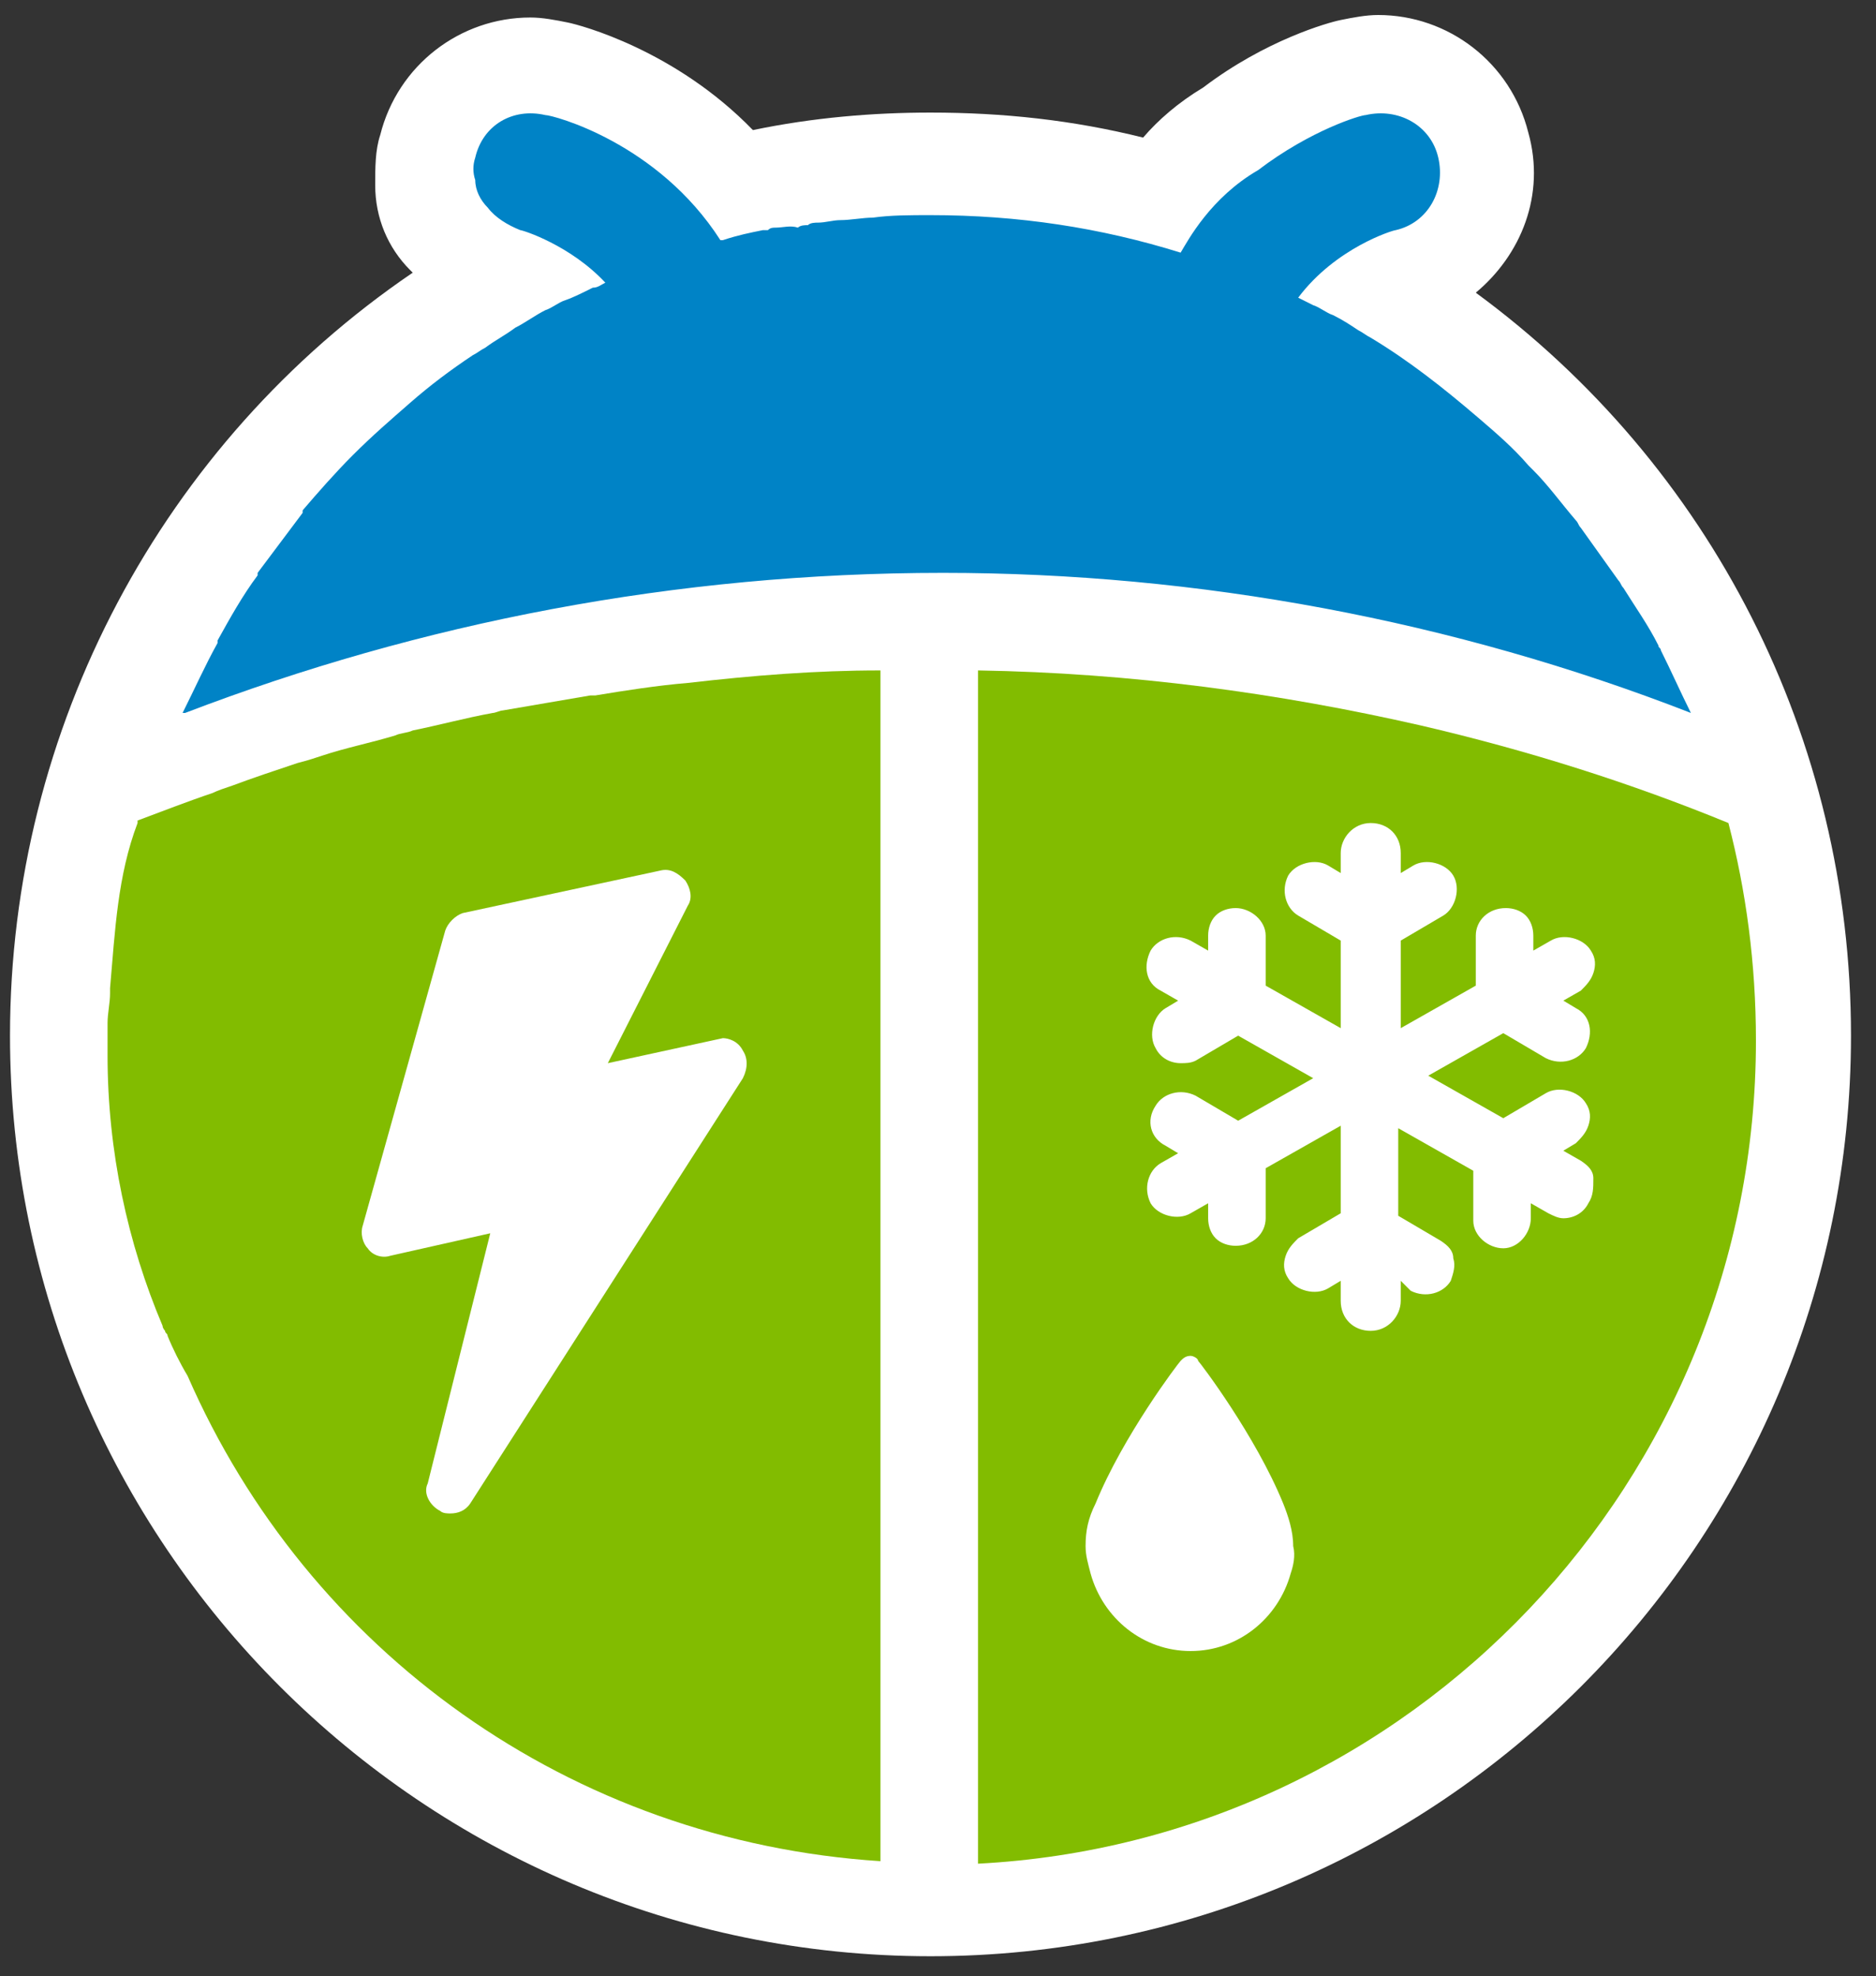
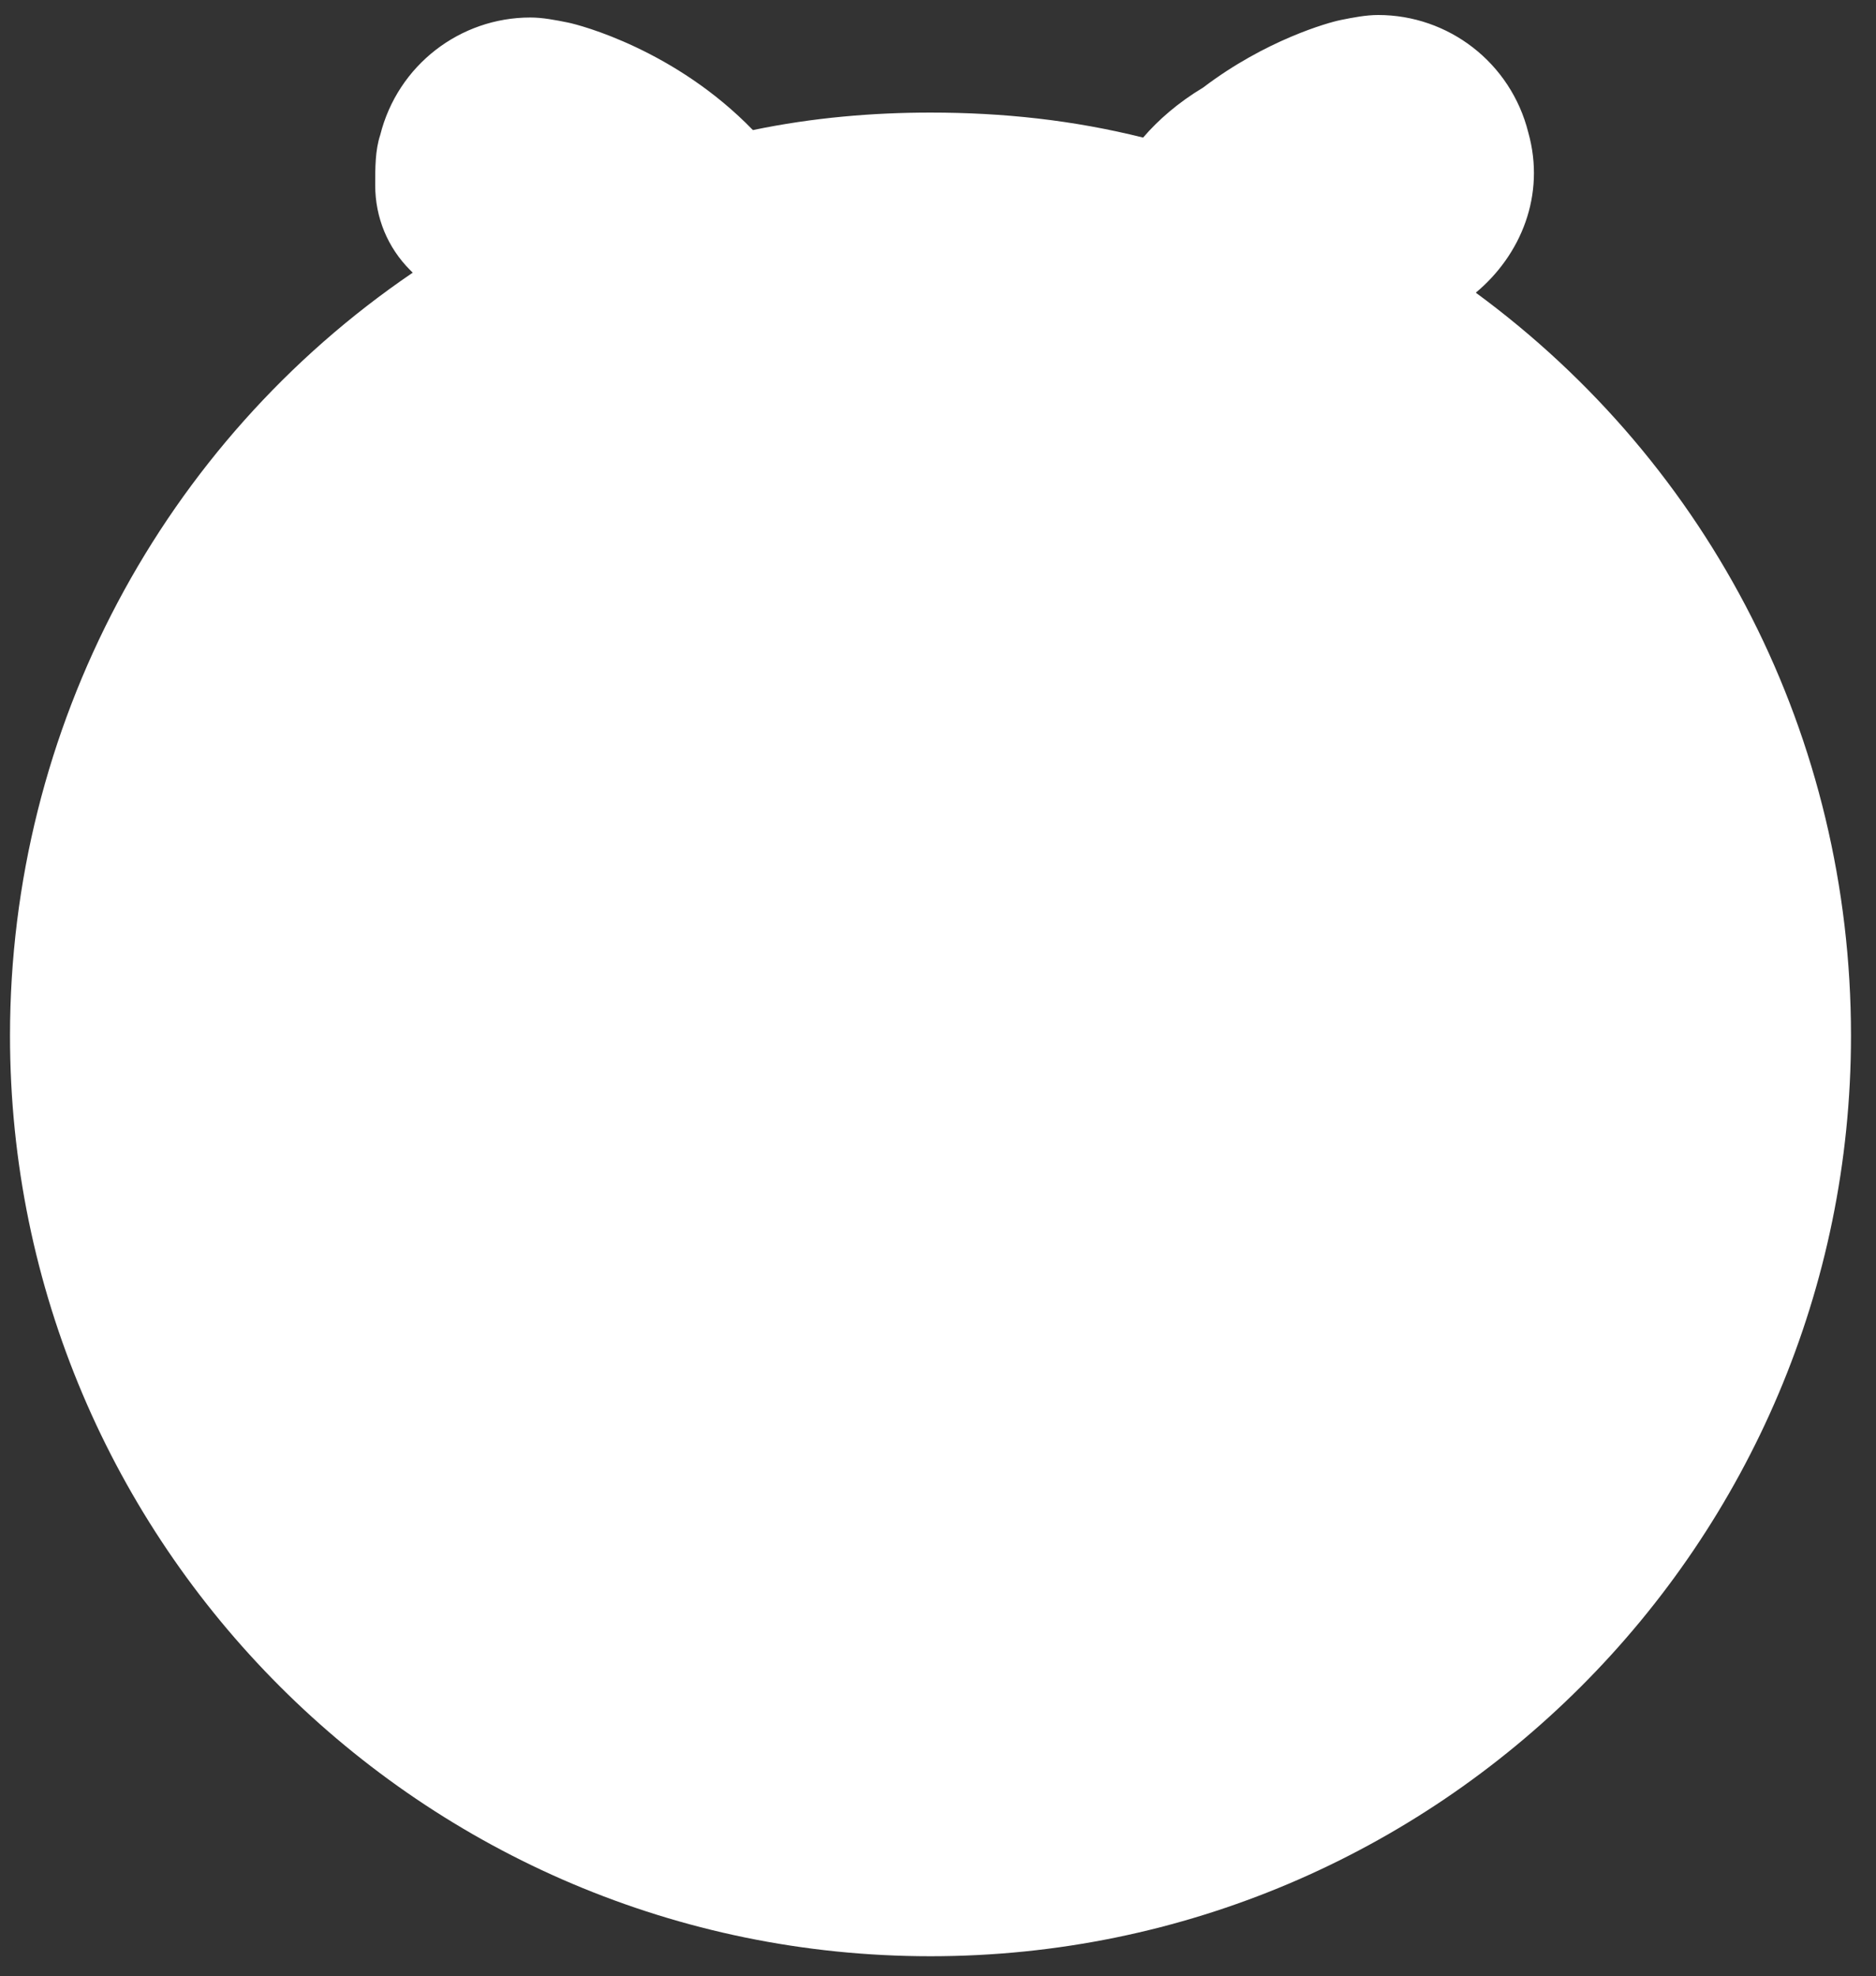
<svg xmlns="http://www.w3.org/2000/svg" xmlns:ns1="http://www.bohemiancoding.com/sketch/ns" version="1.1" id="Layer_1" x="0px" y="0px" viewBox="0 0 75 79" style="enable-background:new 0 0 75 79;" xml:space="preserve">
  <rect x="0" y="0" width="75" height="79" fill="#333333" stroke="none" />
  <style type="text/css">
	.st0{fill:#FFFFFF;}
	.st1{fill:#82BC00;}
	.st2{fill:#0083C6;}
</style>
  <g id="Page-1" ns1:type="MSPage">
    <g id="Style-Guide" transform="translate(-683, -7253)" ns1:type="MSArtboardGroup">
      <g id="FOOTER" transform="translate(-4, 7203)" ns1:type="MSLayerGroup">
        <g id="Downloads-_x2B_-Screens" transform="translate(4, 0)" ns1:type="MSShapeGroup">
          <g id="WB_RGB-Copy-4" transform="translate(683, 50)">
            <g id="Group">
              <path id="Shape" class="st0" d="M59,11.7c1.8-1.5,2.8-3.9,2.1-6.4c-0.7-2.8-3.2-4.7-6-4.7c-0.5,0-1,0.1-1.5,0.2        c-0.5,0.1-3,0.8-5.5,2.7c-1,0.6-1.8,1.3-2.4,2c-2.8-0.7-5.6-1-8.5-1c-2.3,0-4.7,0.2-7.1,0.7C27,2,23.2,1,22.7,0.9        c-0.5-0.1-1-0.2-1.5-0.2c-2.8,0-5.3,1.9-6,4.7C15,6,15,6.7,15,7.4c0,1.3,0.5,2.5,1.4,3.4c0,0,0.1,0.1,0.1,0.1        C6.5,17.7,0.4,29.1,0.4,41.4c0,20.3,16.5,36.8,36.8,36.8S74,61.7,74,41.4C74,29.5,68.4,18.6,59,11.7L59,11.7z" />
-               <path id="Shape_1_" class="st1" d="M69.1,32.9c-3.9-1.6-8-2.9-12.3-3.9c-5.7-1.3-11.6-2.1-17.7-2.2v42.8v4.9        c17.3-0.9,31.1-15.3,31.1-32.9C70.2,38.5,69.8,35.6,69.1,32.9L69.1,32.9z M51.6,62.9c-0.5,1.8-2.1,3.1-4,3.1        c-1.9,0-3.5-1.3-4-3.1c-0.1-0.4-0.2-0.7-0.2-1.1c0-0.6,0.1-1.1,0.4-1.7c1.1-2.7,3.3-5.6,3.4-5.7c0.1-0.1,0.2-0.2,0.4-0.2l0,0        c0.1,0,0.3,0.1,0.3,0.2c0.1,0.1,2.3,3,3.4,5.7c0.2,0.5,0.4,1.1,0.4,1.7C51.8,62.2,51.7,62.6,51.6,62.9L51.6,62.9z M63.5,48.1        c-0.2,0.4-0.6,0.6-1,0.6c-0.2,0-0.4-0.1-0.6-0.2l-0.7-0.4l0,0.6c0,0.6-0.5,1.2-1.1,1.2c-0.6,0-1.2-0.5-1.2-1.1l0-2l-3-1.7v3.5        l1.7,1c0.3,0.2,0.5,0.4,0.5,0.7c0.1,0.3,0,0.6-0.1,0.9c-0.3,0.5-1,0.7-1.6,0.4L56,51.2V52c0,0.6-0.5,1.2-1.2,1.2        s-1.2-0.5-1.2-1.2v-0.8l-0.5,0.3c-0.5,0.3-1.3,0.1-1.6-0.4c-0.2-0.3-0.2-0.6-0.1-0.9c0.1-0.3,0.3-0.5,0.5-0.7l1.7-1v-3.5        l-3,1.7l0,2c0,0.6-0.5,1.1-1.2,1.1c-0.3,0-0.6-0.1-0.8-0.3c-0.2-0.2-0.3-0.5-0.3-0.8l0-0.6l-0.7,0.4c-0.5,0.3-1.3,0.1-1.6-0.4        c-0.3-0.6-0.1-1.3,0.4-1.6l0.7-0.4l-0.5-0.3c-0.6-0.3-0.8-1-0.4-1.6c0.3-0.5,1-0.7,1.6-0.4l1.7,1l3-1.7l-3-1.7l-1.7,1        c-0.2,0.1-0.4,0.1-0.6,0.1c-0.4,0-0.8-0.2-1-0.6c-0.3-0.5-0.1-1.3,0.4-1.6l0.5-0.3l-0.7-0.4c-0.6-0.3-0.7-1-0.4-1.6        c0.3-0.5,1-0.7,1.6-0.4l0.7,0.4l0-0.6c0-0.3,0.1-0.6,0.3-0.8c0.2-0.2,0.5-0.3,0.8-0.3c0.6,0,1.2,0.5,1.2,1.1l0,2l3,1.7v-3.5        l-1.7-1c-0.5-0.3-0.7-1-0.4-1.6c0.3-0.5,1.1-0.7,1.6-0.4l0.5,0.3v-0.8c0-0.6,0.5-1.2,1.2-1.2s1.2,0.5,1.2,1.2v0.8l0.5-0.3        c0.5-0.3,1.3-0.1,1.6,0.4c0.3,0.5,0.1,1.3-0.4,1.6l-1.7,1v3.5l3-1.7l0-2c0-0.6,0.5-1.1,1.2-1.1c0.3,0,0.6,0.1,0.8,0.3        c0.2,0.2,0.3,0.5,0.3,0.8l0,0.6l0.7-0.4c0.5-0.3,1.3-0.1,1.6,0.4c0.2,0.3,0.2,0.6,0.1,0.9c-0.1,0.3-0.3,0.5-0.5,0.7L62.5,40        l0.5,0.3c0.6,0.3,0.7,1,0.4,1.6c-0.3,0.5-1,0.7-1.6,0.4l-1.7-1l-3,1.7l3,1.7l1.7-1c0.5-0.3,1.3-0.1,1.6,0.4        c0.2,0.3,0.2,0.6,0.1,0.9c-0.1,0.3-0.3,0.5-0.5,0.7l-0.5,0.3l0.7,0.4c0.3,0.2,0.5,0.4,0.5,0.7C63.7,47.5,63.7,47.8,63.5,48.1        L63.5,48.1z" />
-               <path id="Shape_2_" class="st2" d="M67.6,28.5c-0.4-0.8-0.8-1.7-1.2-2.5c0-0.1-0.1-0.1-0.1-0.2c-0.4-0.8-0.9-1.5-1.4-2.3        c-0.1-0.1-0.1-0.2-0.2-0.3c-0.5-0.7-1-1.4-1.5-2.1c-0.1-0.1-0.1-0.2-0.2-0.3c-0.6-0.7-1.1-1.4-1.7-2c-0.1-0.1-0.1-0.1-0.2-0.2        c-0.6-0.7-1.3-1.3-2-1.9c0,0,0,0,0,0c-1.4-1.2-2.8-2.3-4.3-3.2c-0.2-0.1-0.3-0.2-0.5-0.3c-0.3-0.2-0.6-0.4-1-0.6        c-0.3-0.1-0.5-0.3-0.8-0.4c-0.2-0.1-0.4-0.2-0.6-0.3c0,0,0,0,0,0c1.5-2,3.8-2.7,3.9-2.7c1.3-0.3,2-1.6,1.7-2.9        c-0.3-1.3-1.6-2-2.9-1.7c-0.2,0-2.2,0.6-4.3,2.2c-1.9,1.1-2.8,2.8-3.1,3.3c-3.2-1-6.5-1.5-10-1.5c-0.8,0-1.6,0-2.3,0.1        c-0.4,0-0.9,0.1-1.3,0.1c-0.3,0-0.6,0.1-0.9,0.1c-0.1,0-0.3,0-0.4,0.1c-0.1,0-0.3,0-0.4,0.1C31.6,9,31.3,9.1,31,9.1        c-0.1,0-0.2,0-0.3,0.1c-0.1,0-0.1,0-0.2,0c-0.5,0.1-1,0.2-1.6,0.4c0,0-0.1,0-0.1,0h0c-2.5-3.9-6.7-5-7-5        c-1.3-0.3-2.5,0.4-2.8,1.7c-0.1,0.3-0.1,0.6,0,0.9c0,0,0,0,0,0c0,0.4,0.2,0.8,0.5,1.1c0.3,0.4,0.8,0.7,1.3,0.9        c0.1,0,2,0.6,3.4,2.1c0,0,0,0,0,0c-0.2,0.1-0.3,0.2-0.5,0.2c-0.4,0.2-0.8,0.4-1.1,0.5c-0.3,0.1-0.5,0.3-0.8,0.4        c-0.4,0.2-0.8,0.5-1.2,0.7c-0.4,0.3-0.8,0.5-1.2,0.8c-0.2,0.1-0.3,0.2-0.5,0.3c-0.9,0.6-1.7,1.2-2.5,1.9c0,0,0,0,0,0        c-0.8,0.7-1.5,1.3-2.3,2.1c0,0,0,0,0,0c-0.7,0.7-1.4,1.5-2,2.2c0,0,0,0,0,0.1c-0.6,0.8-1.2,1.6-1.8,2.4c0,0,0,0.1,0,0.1        c-0.6,0.8-1.1,1.7-1.6,2.6c0,0,0,0,0,0.1c-0.5,0.9-0.9,1.8-1.4,2.8c0,0,0.1,0,0.1,0c9.4-3.6,19.6-5.6,30.3-5.6        C47.9,22.9,58.1,24.8,67.6,28.5C67.6,28.4,67.6,28.5,67.6,28.5L67.6,28.5z" />
-               <path id="Shape_3_" class="st1" d="M27.5,27.3c-1.2,0.1-2.5,0.3-3.7,0.5c-0.1,0-0.1,0-0.2,0c-1.2,0.2-2.3,0.4-3.5,0.6        c-0.1,0-0.3,0.1-0.4,0.1c-1.1,0.2-2.2,0.5-3.2,0.7c-0.2,0.1-0.5,0.1-0.7,0.2c-1,0.3-2,0.5-2.9,0.8c-0.3,0.1-0.6,0.2-1,0.3        c-0.9,0.3-1.8,0.6-2.6,0.9c-0.3,0.1-0.6,0.2-0.8,0.3c-0.9,0.3-2.2,0.8-3,1.1c0,0,0,0.1,0,0.1c-0.8,2.1-0.9,4.3-1.1,6.6        c0,0.1,0,0.2,0,0.2c0,0.4-0.1,0.8-0.1,1.2c0,0.4,0,0.9,0,1.3c0,3.8,0.8,7.5,2.2,10.8c0,0.1,0.1,0.2,0.1,0.2        c0,0.1,0.1,0.1,0.1,0.2c0.2,0.5,0.5,1.1,0.8,1.6C12.3,66,22.8,73.6,35.2,74.4v-5.2h0V26.8C32.6,26.8,30.1,27,27.5,27.3        C27.6,27.3,27.5,27.3,27.5,27.3L27.5,27.3z M29.7,42c0.2,0.3,0.2,0.7,0,1.1l-10.9,17c-0.2,0.3-0.5,0.4-0.8,0.4        c-0.1,0-0.3,0-0.4-0.1c-0.4-0.2-0.7-0.7-0.5-1.1l2.5-10l-4,0.9c-0.3,0.1-0.7,0-0.9-0.3c-0.2-0.2-0.3-0.6-0.2-0.9l3.3-11.8        c0.1-0.3,0.4-0.6,0.7-0.7l7.9-1.7c0.4-0.1,0.7,0.1,1,0.4c0.2,0.3,0.3,0.7,0.1,1l-3.2,6.3l4.6-1C29.1,41.5,29.5,41.6,29.7,42        L29.7,42z" />
            </g>
          </g>
        </g>
      </g>
    </g>
  </g>
</svg>